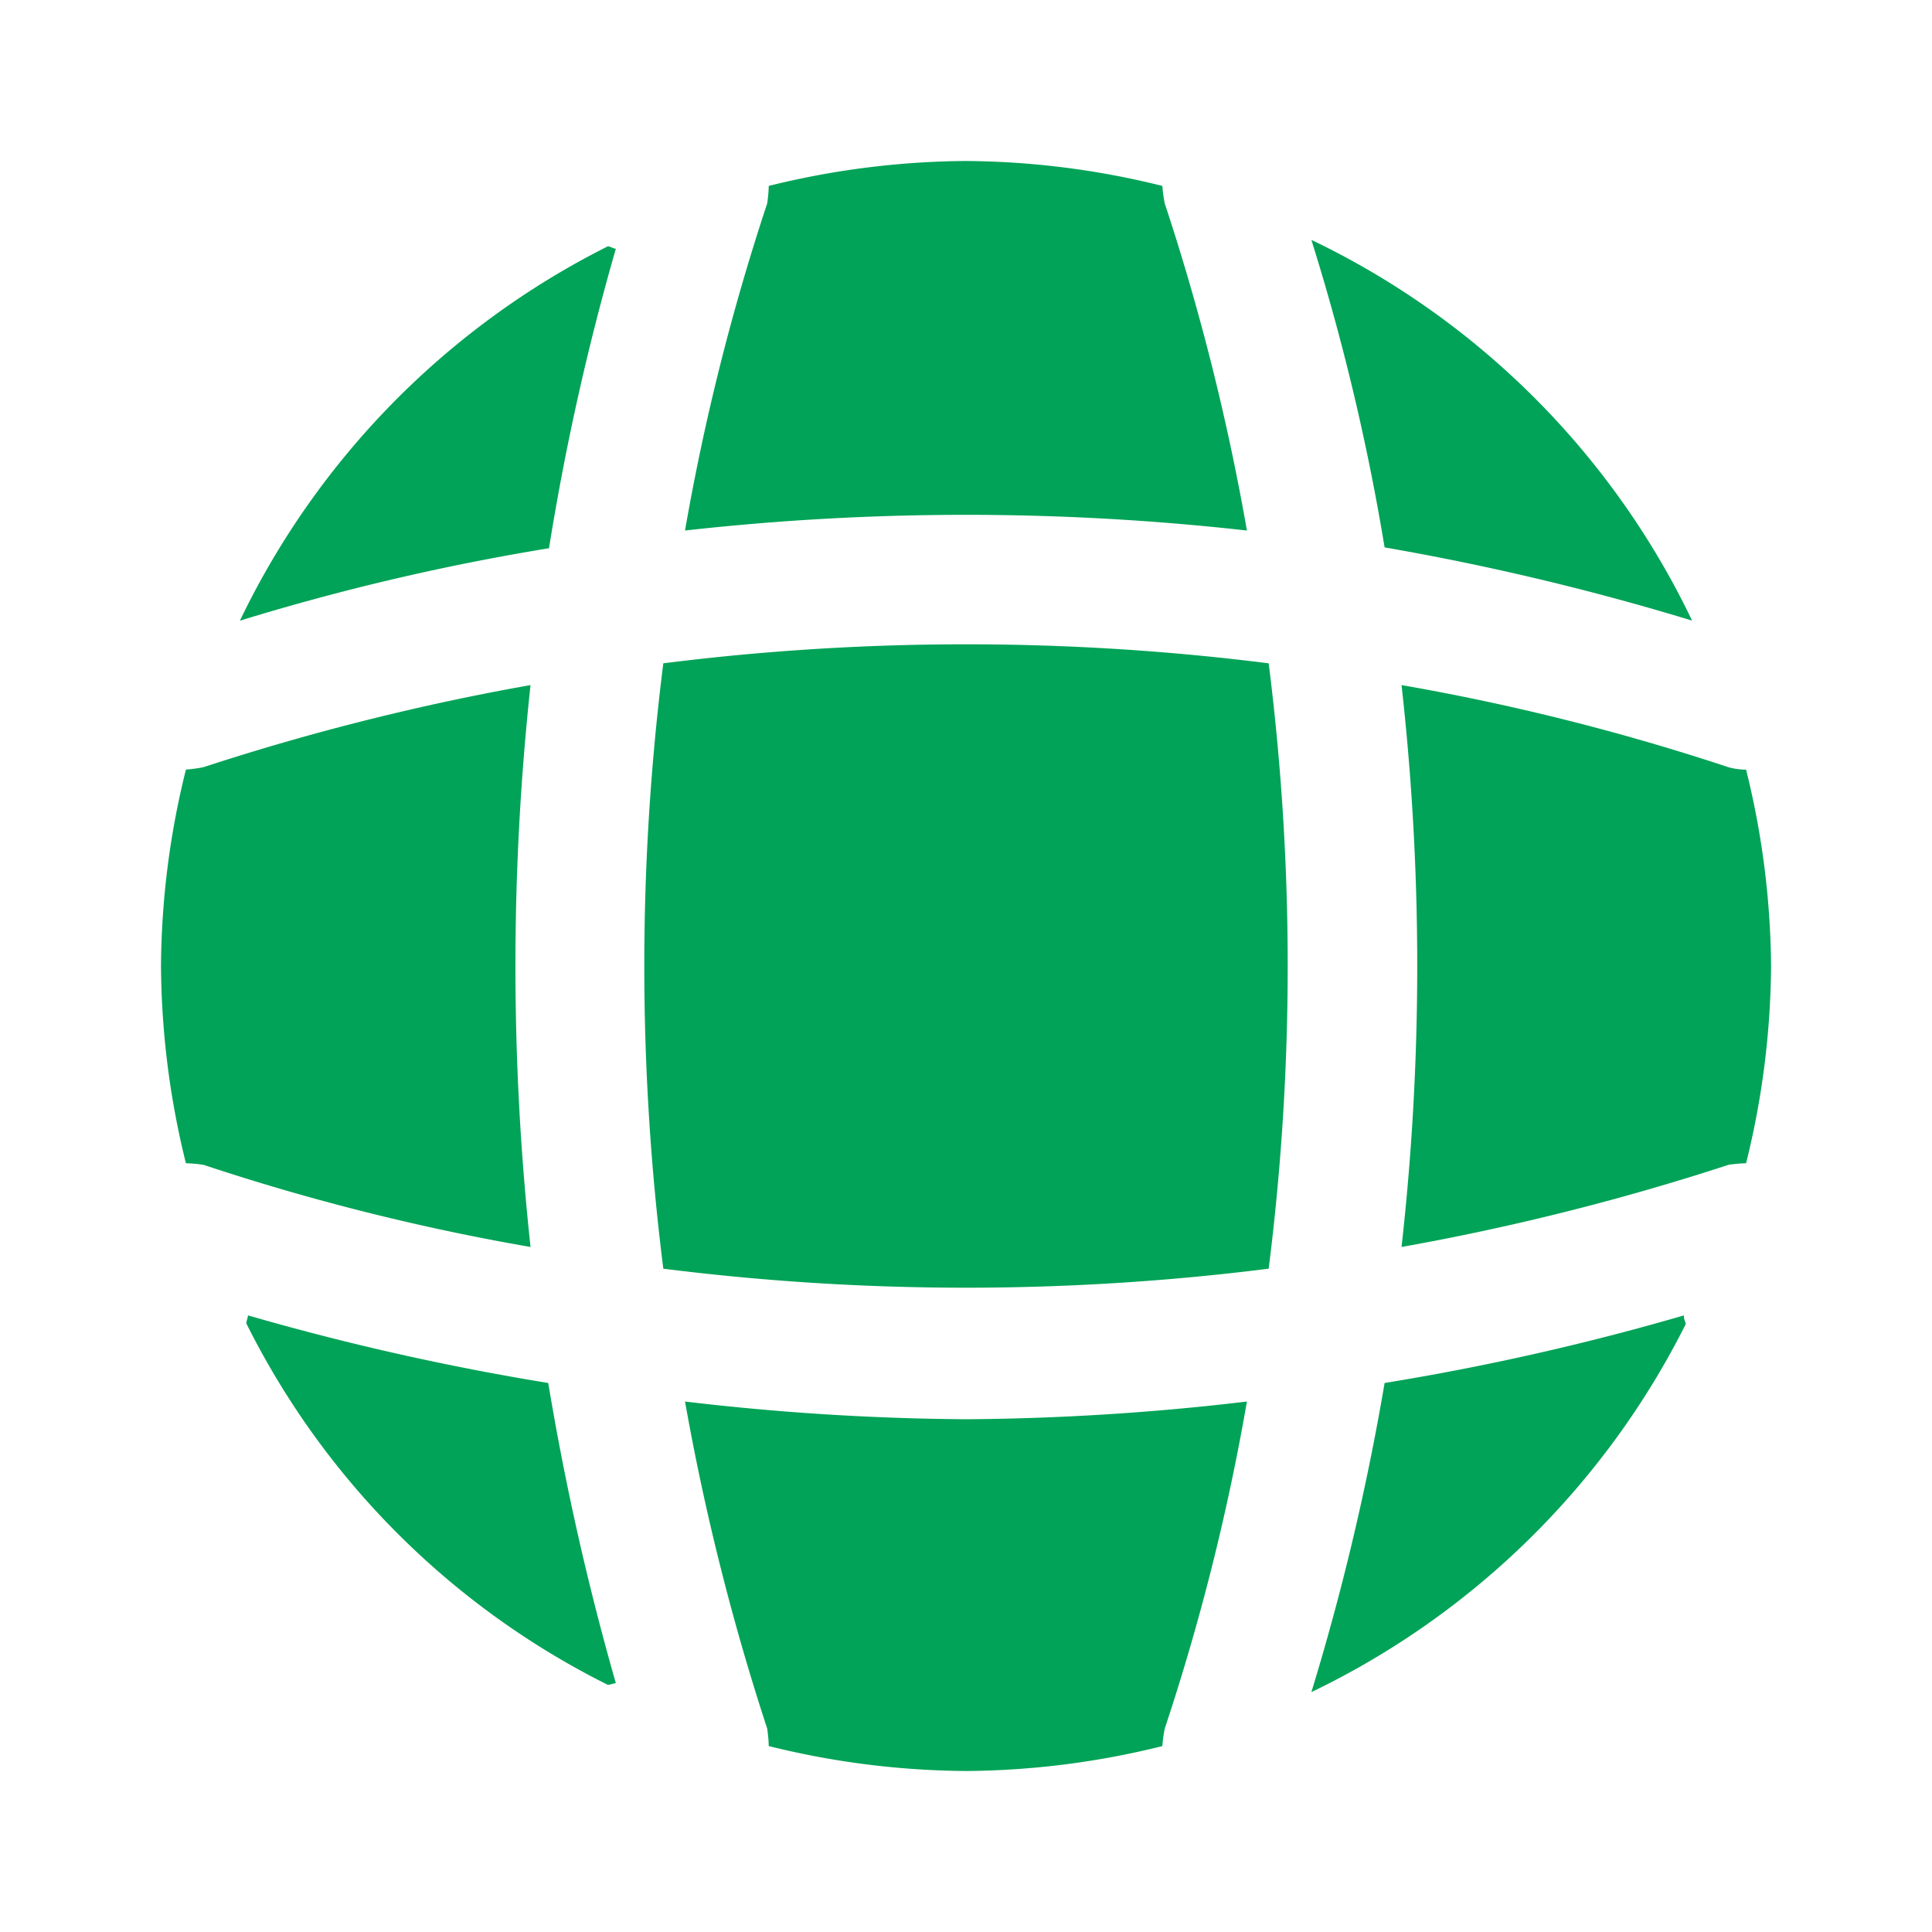
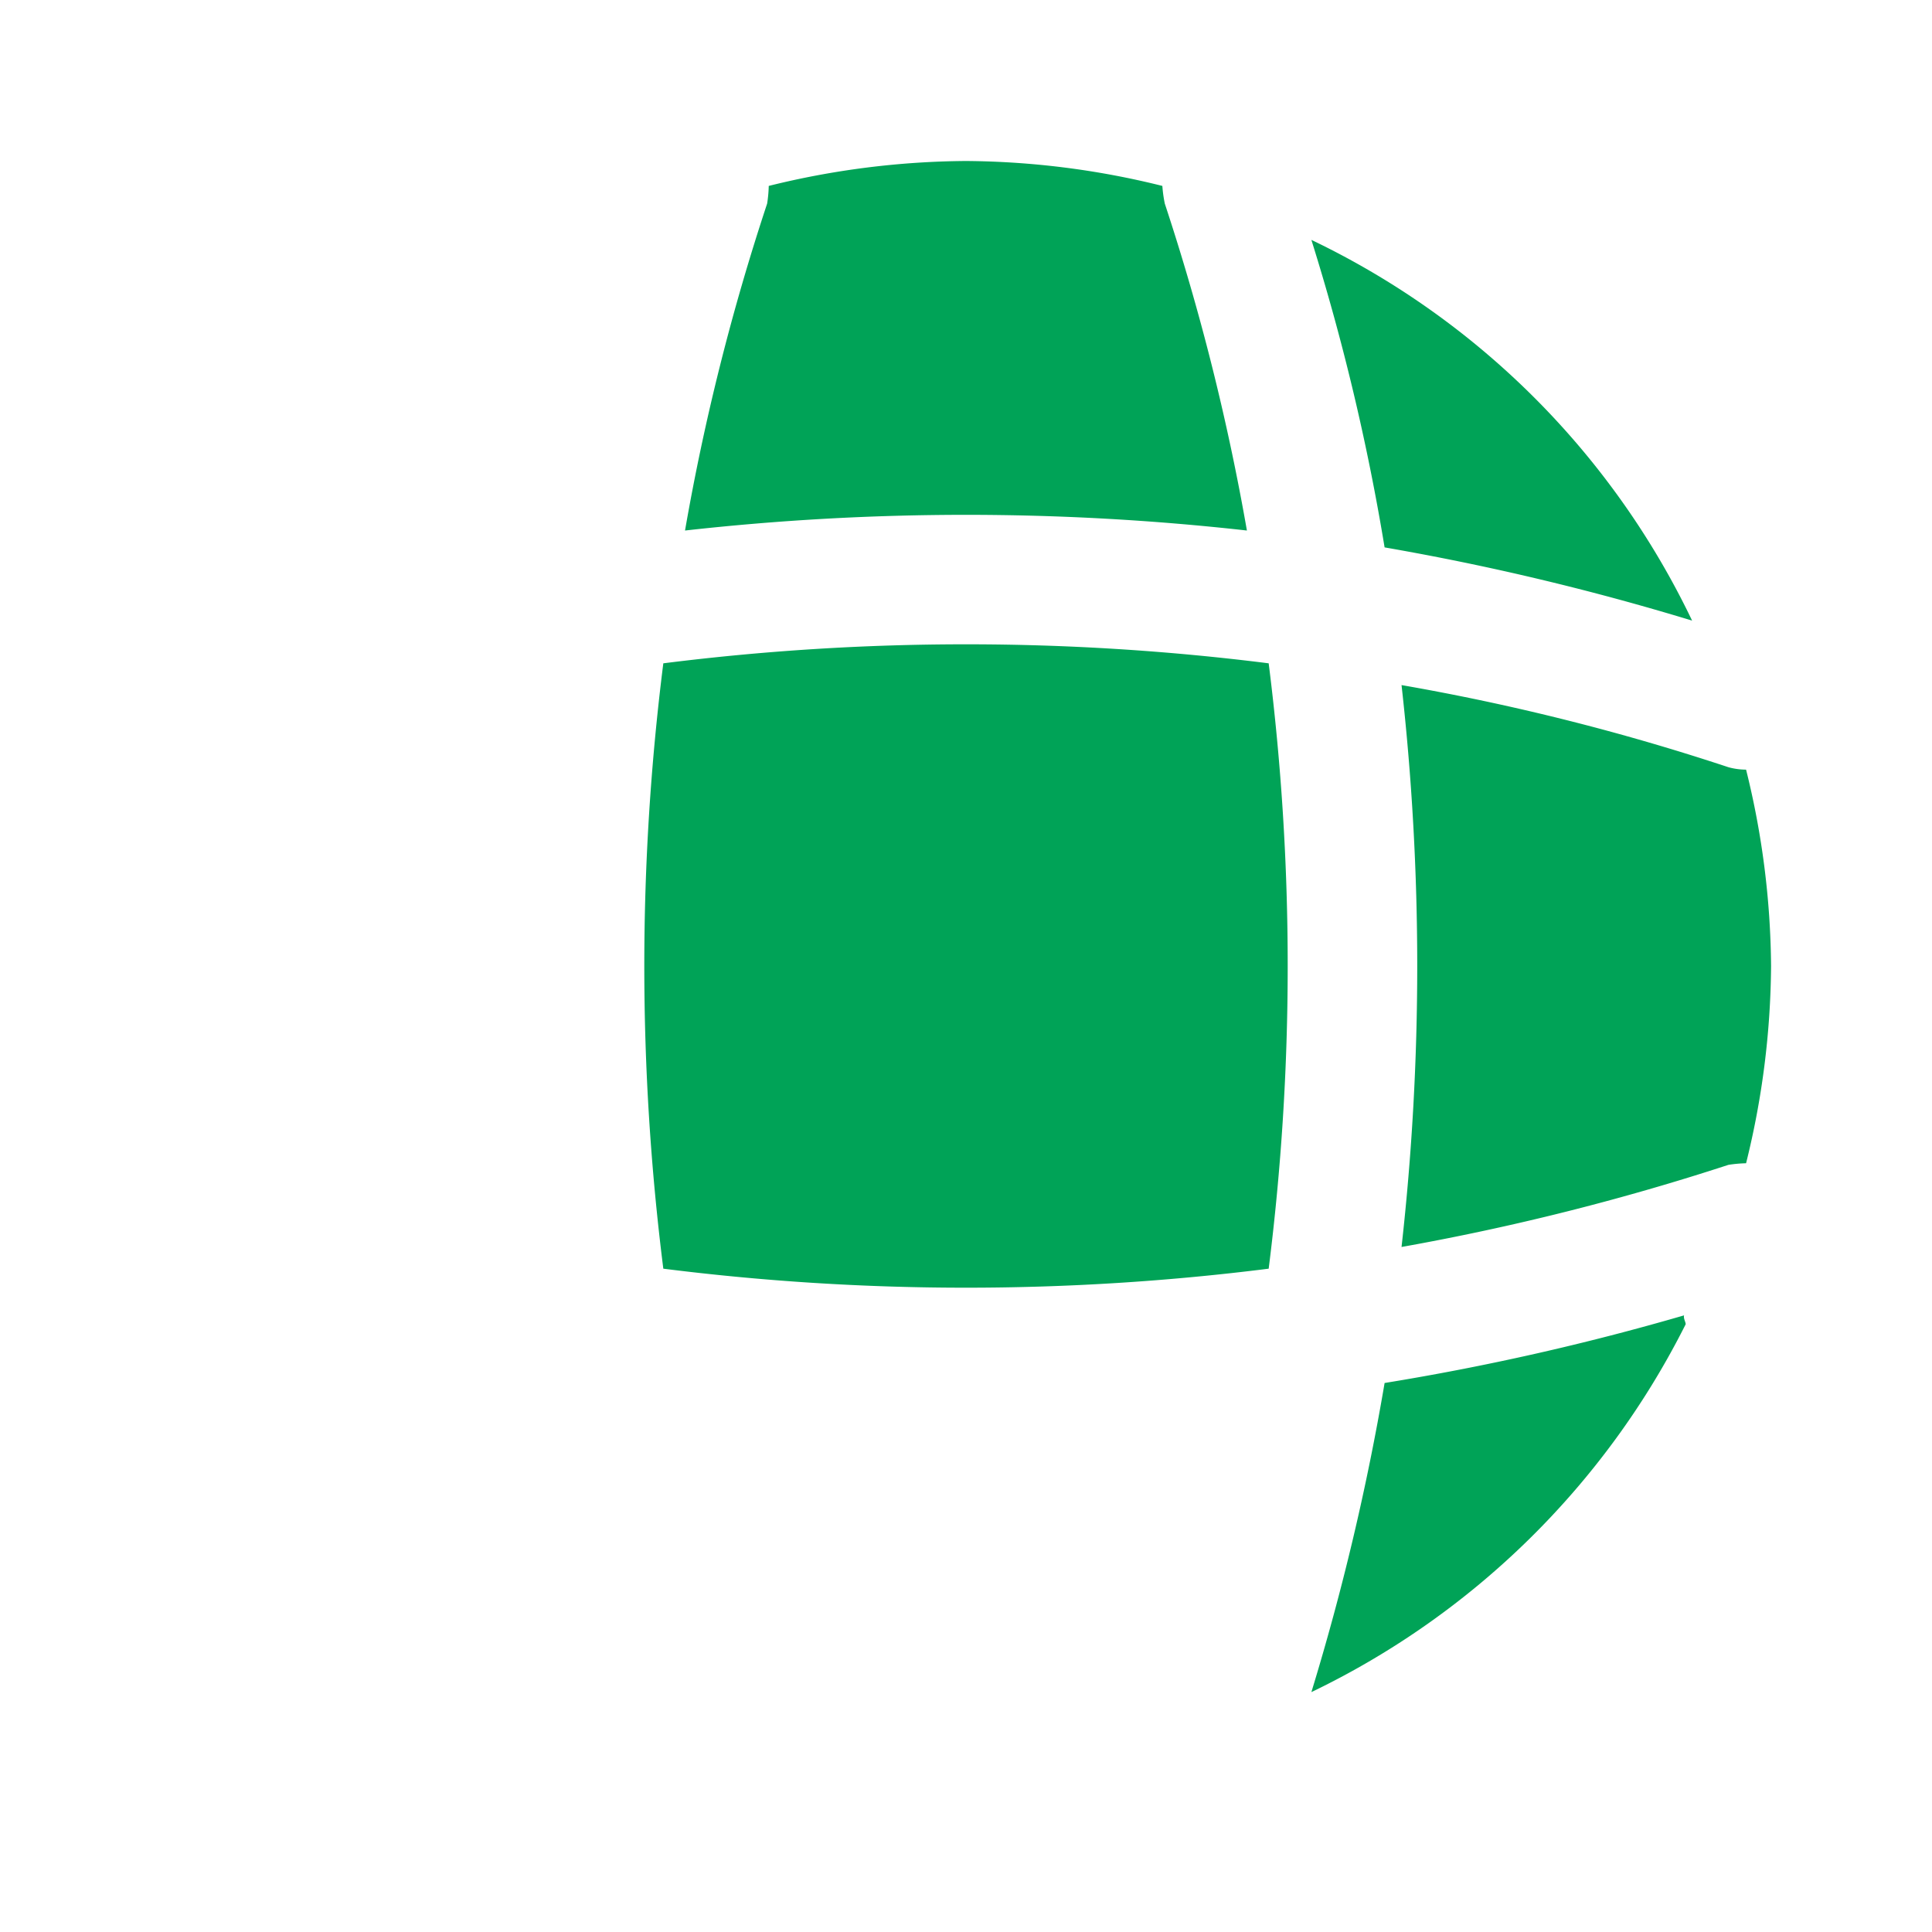
<svg xmlns="http://www.w3.org/2000/svg" width="30" height="30" viewBox="0 0 30 30">
  <g id="vuesax_bold_global" data-name="vuesax/bold/global" transform="translate(-172 -252)">
-     <path id="Vector" d="M5.738,5.712c-.038,0-.087.025-.125.025A12.507,12.507,0,0,1,0,.125C0,.088.025.037.025,0A39.866,39.866,0,0,0,4.688,1.05,41.935,41.935,0,0,0,5.738,5.712Z" transform="translate(175.825 272.425)" fill="#00a357" />
    <path id="Vector-2" data-name="Vector" d="M5.812.138A12.617,12.617,0,0,1,0,5.85a38.2,38.2,0,0,0,1.137-4.8A39.1,39.1,0,0,0,5.787,0C5.775.05,5.812.1,5.812.138Z" transform="translate(192.363 272.425)" fill="#00a357" />
    <path id="Vector-3" data-name="Vector" d="M5.912,5.912A39.554,39.554,0,0,0,1.137,4.775,34.893,34.893,0,0,0,0,0,12.565,12.565,0,0,1,5.912,5.912Z" transform="translate(192.363 255.725)" fill="#00a357" />
-     <path id="Vector-4" data-name="Vector" d="M5.838.037A39.06,39.06,0,0,0,4.8,4.688,36.087,36.087,0,0,0,0,5.813,12.617,12.617,0,0,1,5.713,0C5.75,0,5.8.037,5.838.037Z" transform="translate(175.725 255.825)" fill="#00a357" />
    <path id="Vector-5" data-name="Vector" d="M8.725,5.738A39.161,39.161,0,0,0,0,5.738,35.467,35.467,0,0,1,1.275.662,2.044,2.044,0,0,0,1.3.387,13.007,13.007,0,0,1,4.362,0a12.9,12.9,0,0,1,3.05.387A2.075,2.075,0,0,0,7.45.662,35.89,35.89,0,0,1,8.725,5.738Z" transform="translate(182.637 254.5)" fill="#00a357" />
-     <path id="Vector-6" data-name="Vector" d="M5.738,8.725A35.053,35.053,0,0,1,.662,7.45a2.044,2.044,0,0,0-.275-.025A13.007,13.007,0,0,1,0,4.362a12.9,12.9,0,0,1,.387-3.05,2.075,2.075,0,0,0,.275-.038A37.213,37.213,0,0,1,5.738,0,40.718,40.718,0,0,0,5.738,8.725Z" transform="translate(174.5 262.638)" fill="#00a357" />
    <path id="Vector-7" data-name="Vector" d="M5.738,4.362A13.007,13.007,0,0,1,5.35,7.425a2.044,2.044,0,0,0-.275.025A37.679,37.679,0,0,1,0,8.725,39.161,39.161,0,0,0,0,0,35.467,35.467,0,0,1,5.075,1.275a1.041,1.041,0,0,0,.275.038A12.986,12.986,0,0,1,5.738,4.362Z" transform="translate(193.763 262.638)" fill="#00a357" />
-     <path id="Vector-8" data-name="Vector" d="M8.725,0A35.053,35.053,0,0,1,7.45,5.075a2.076,2.076,0,0,0-.038.275,12.9,12.9,0,0,1-3.05.387A13.007,13.007,0,0,1,1.3,5.35a2.044,2.044,0,0,0-.025-.275A37.213,37.213,0,0,1,0,0,39.113,39.113,0,0,0,4.362.275,38.925,38.925,0,0,0,8.725,0Z" transform="translate(182.637 273.763)" fill="#00a357" />
    <path id="Vector-9" data-name="Vector" d="M9.7,9.7A37.549,37.549,0,0,1,.3,9.7,37.549,37.549,0,0,1,.3.3,37.549,37.549,0,0,1,9.7.3,37.549,37.549,0,0,1,9.7,9.7Z" transform="translate(182 262)" fill="#00a357" />
-     <path id="Vector-10" data-name="Vector" d="M0,0H30V30H0Z" transform="translate(172 252)" fill="none" opacity="0" />
    <path id="Vector-11" data-name="Vector" d="M0,0H30V30H0Z" transform="translate(202 282) rotate(180)" fill="none" opacity="0" />
  </g>
</svg>